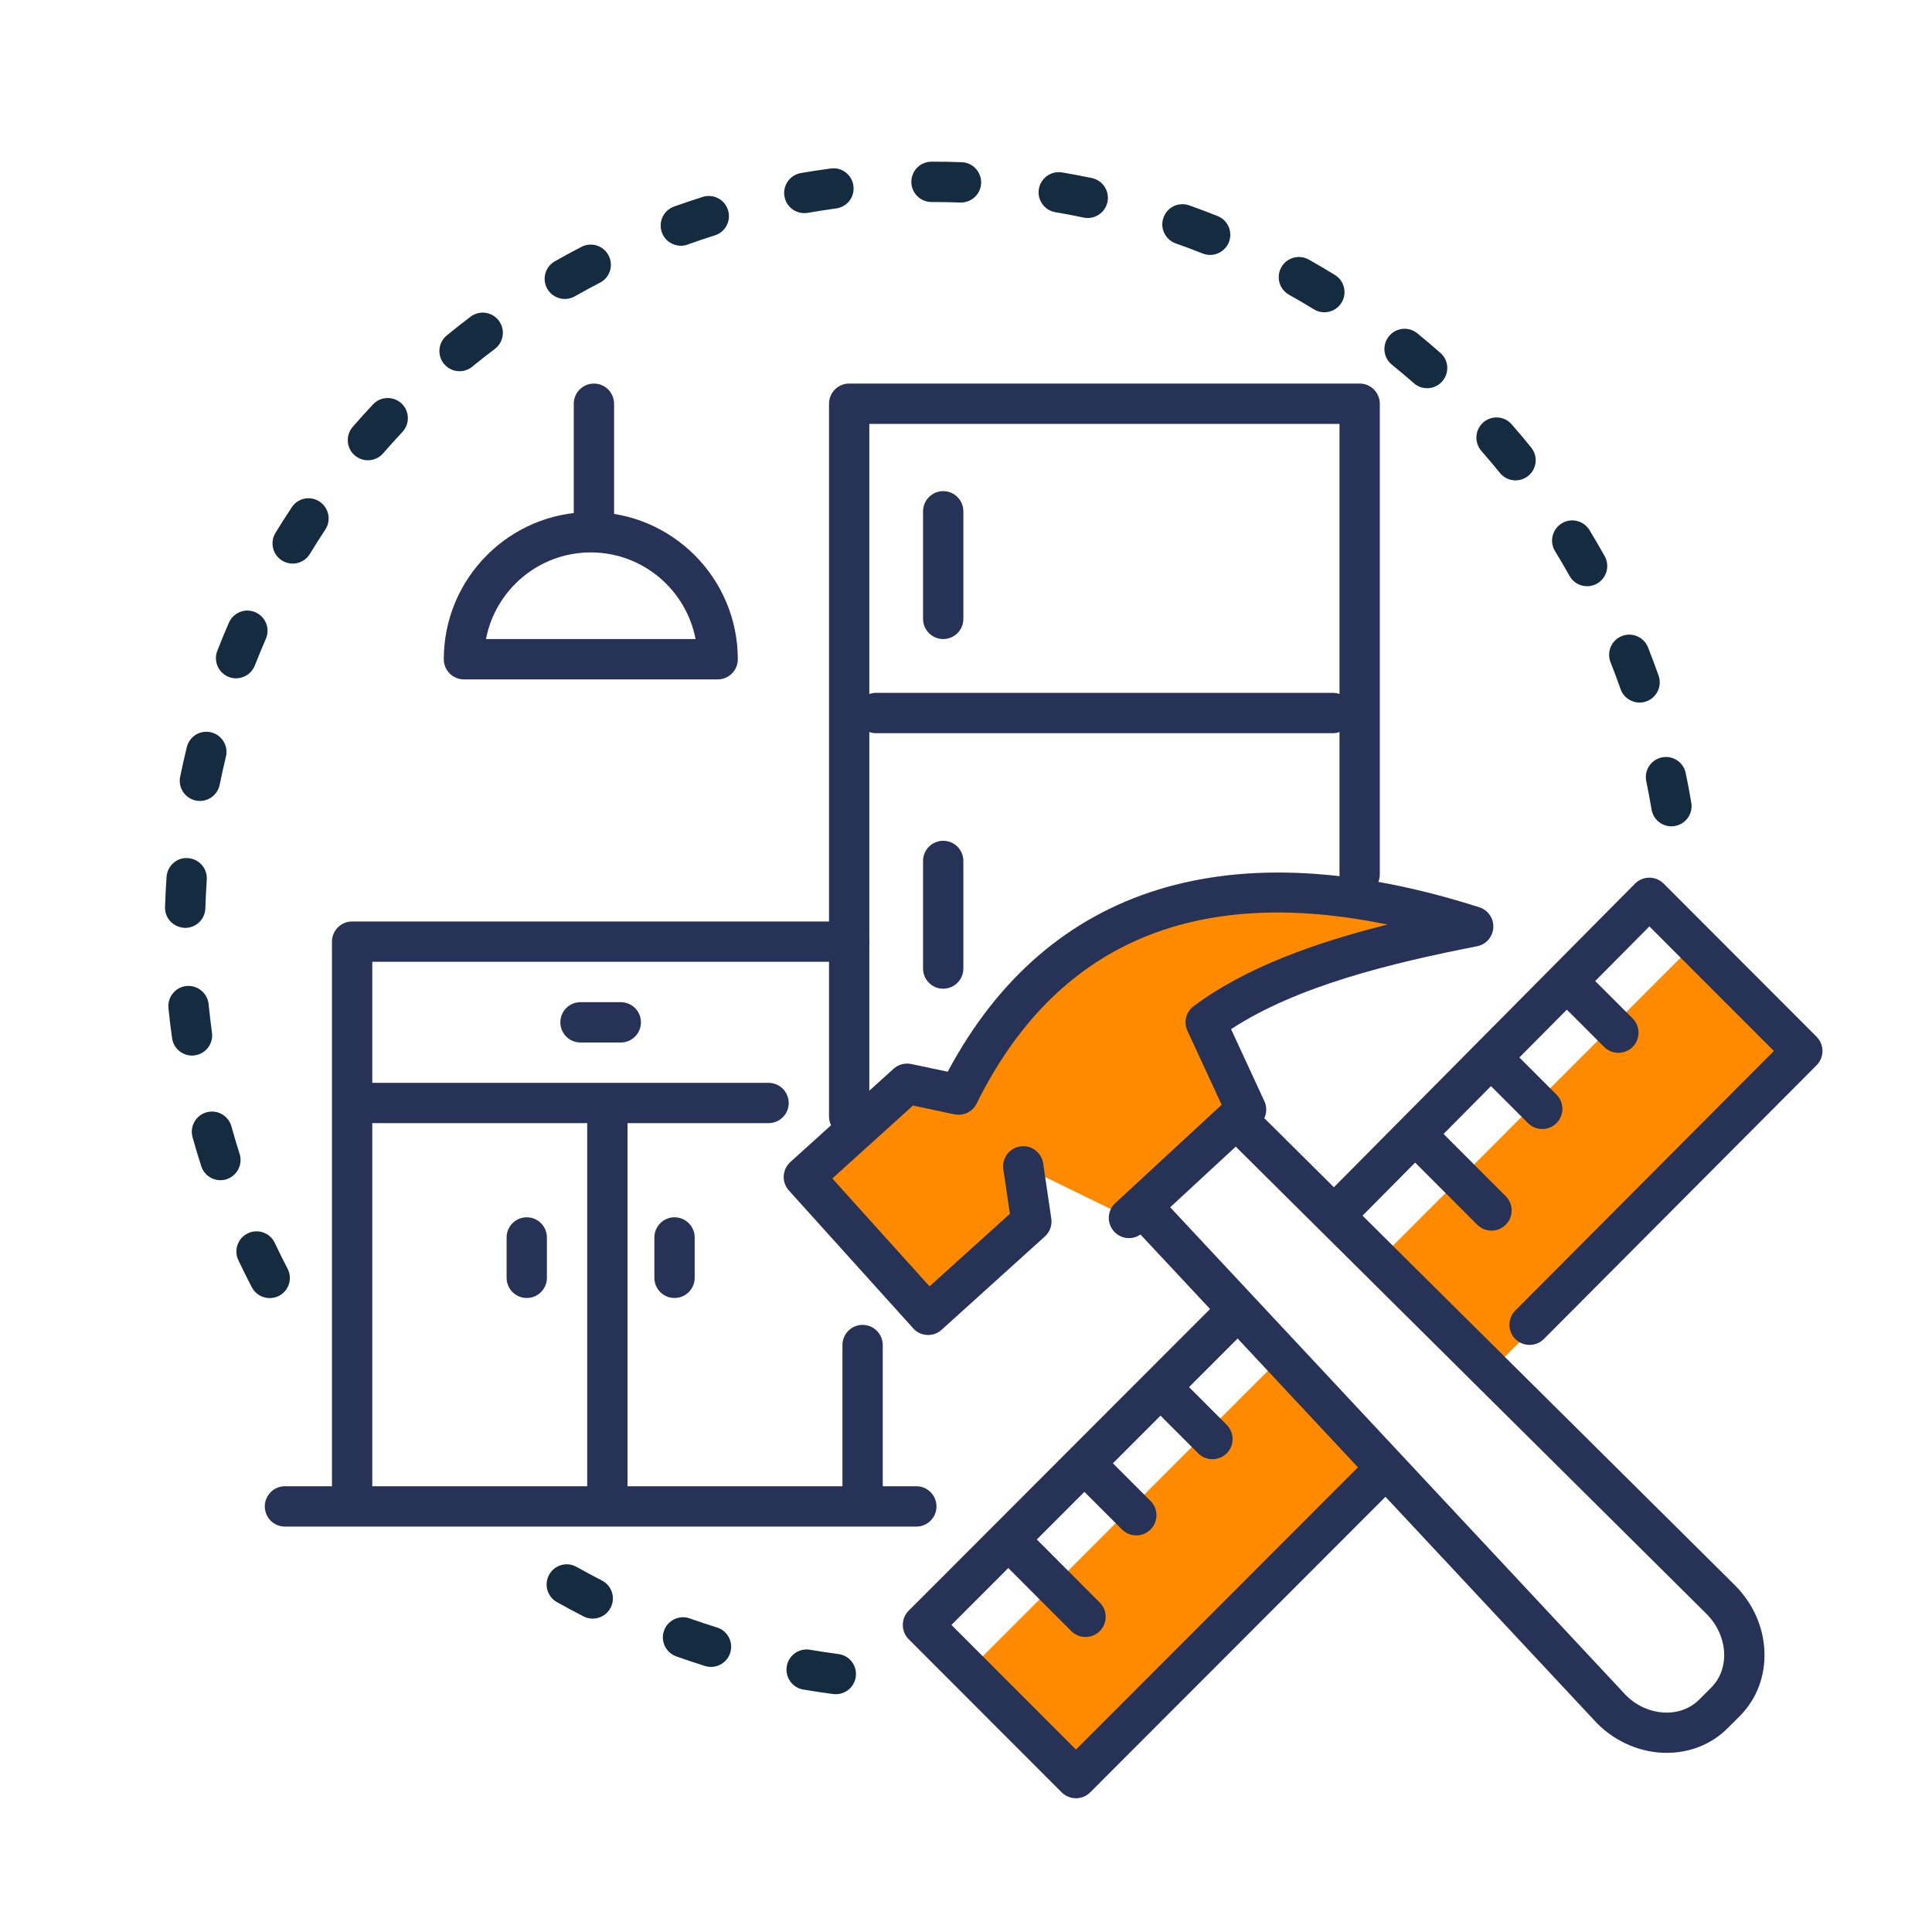
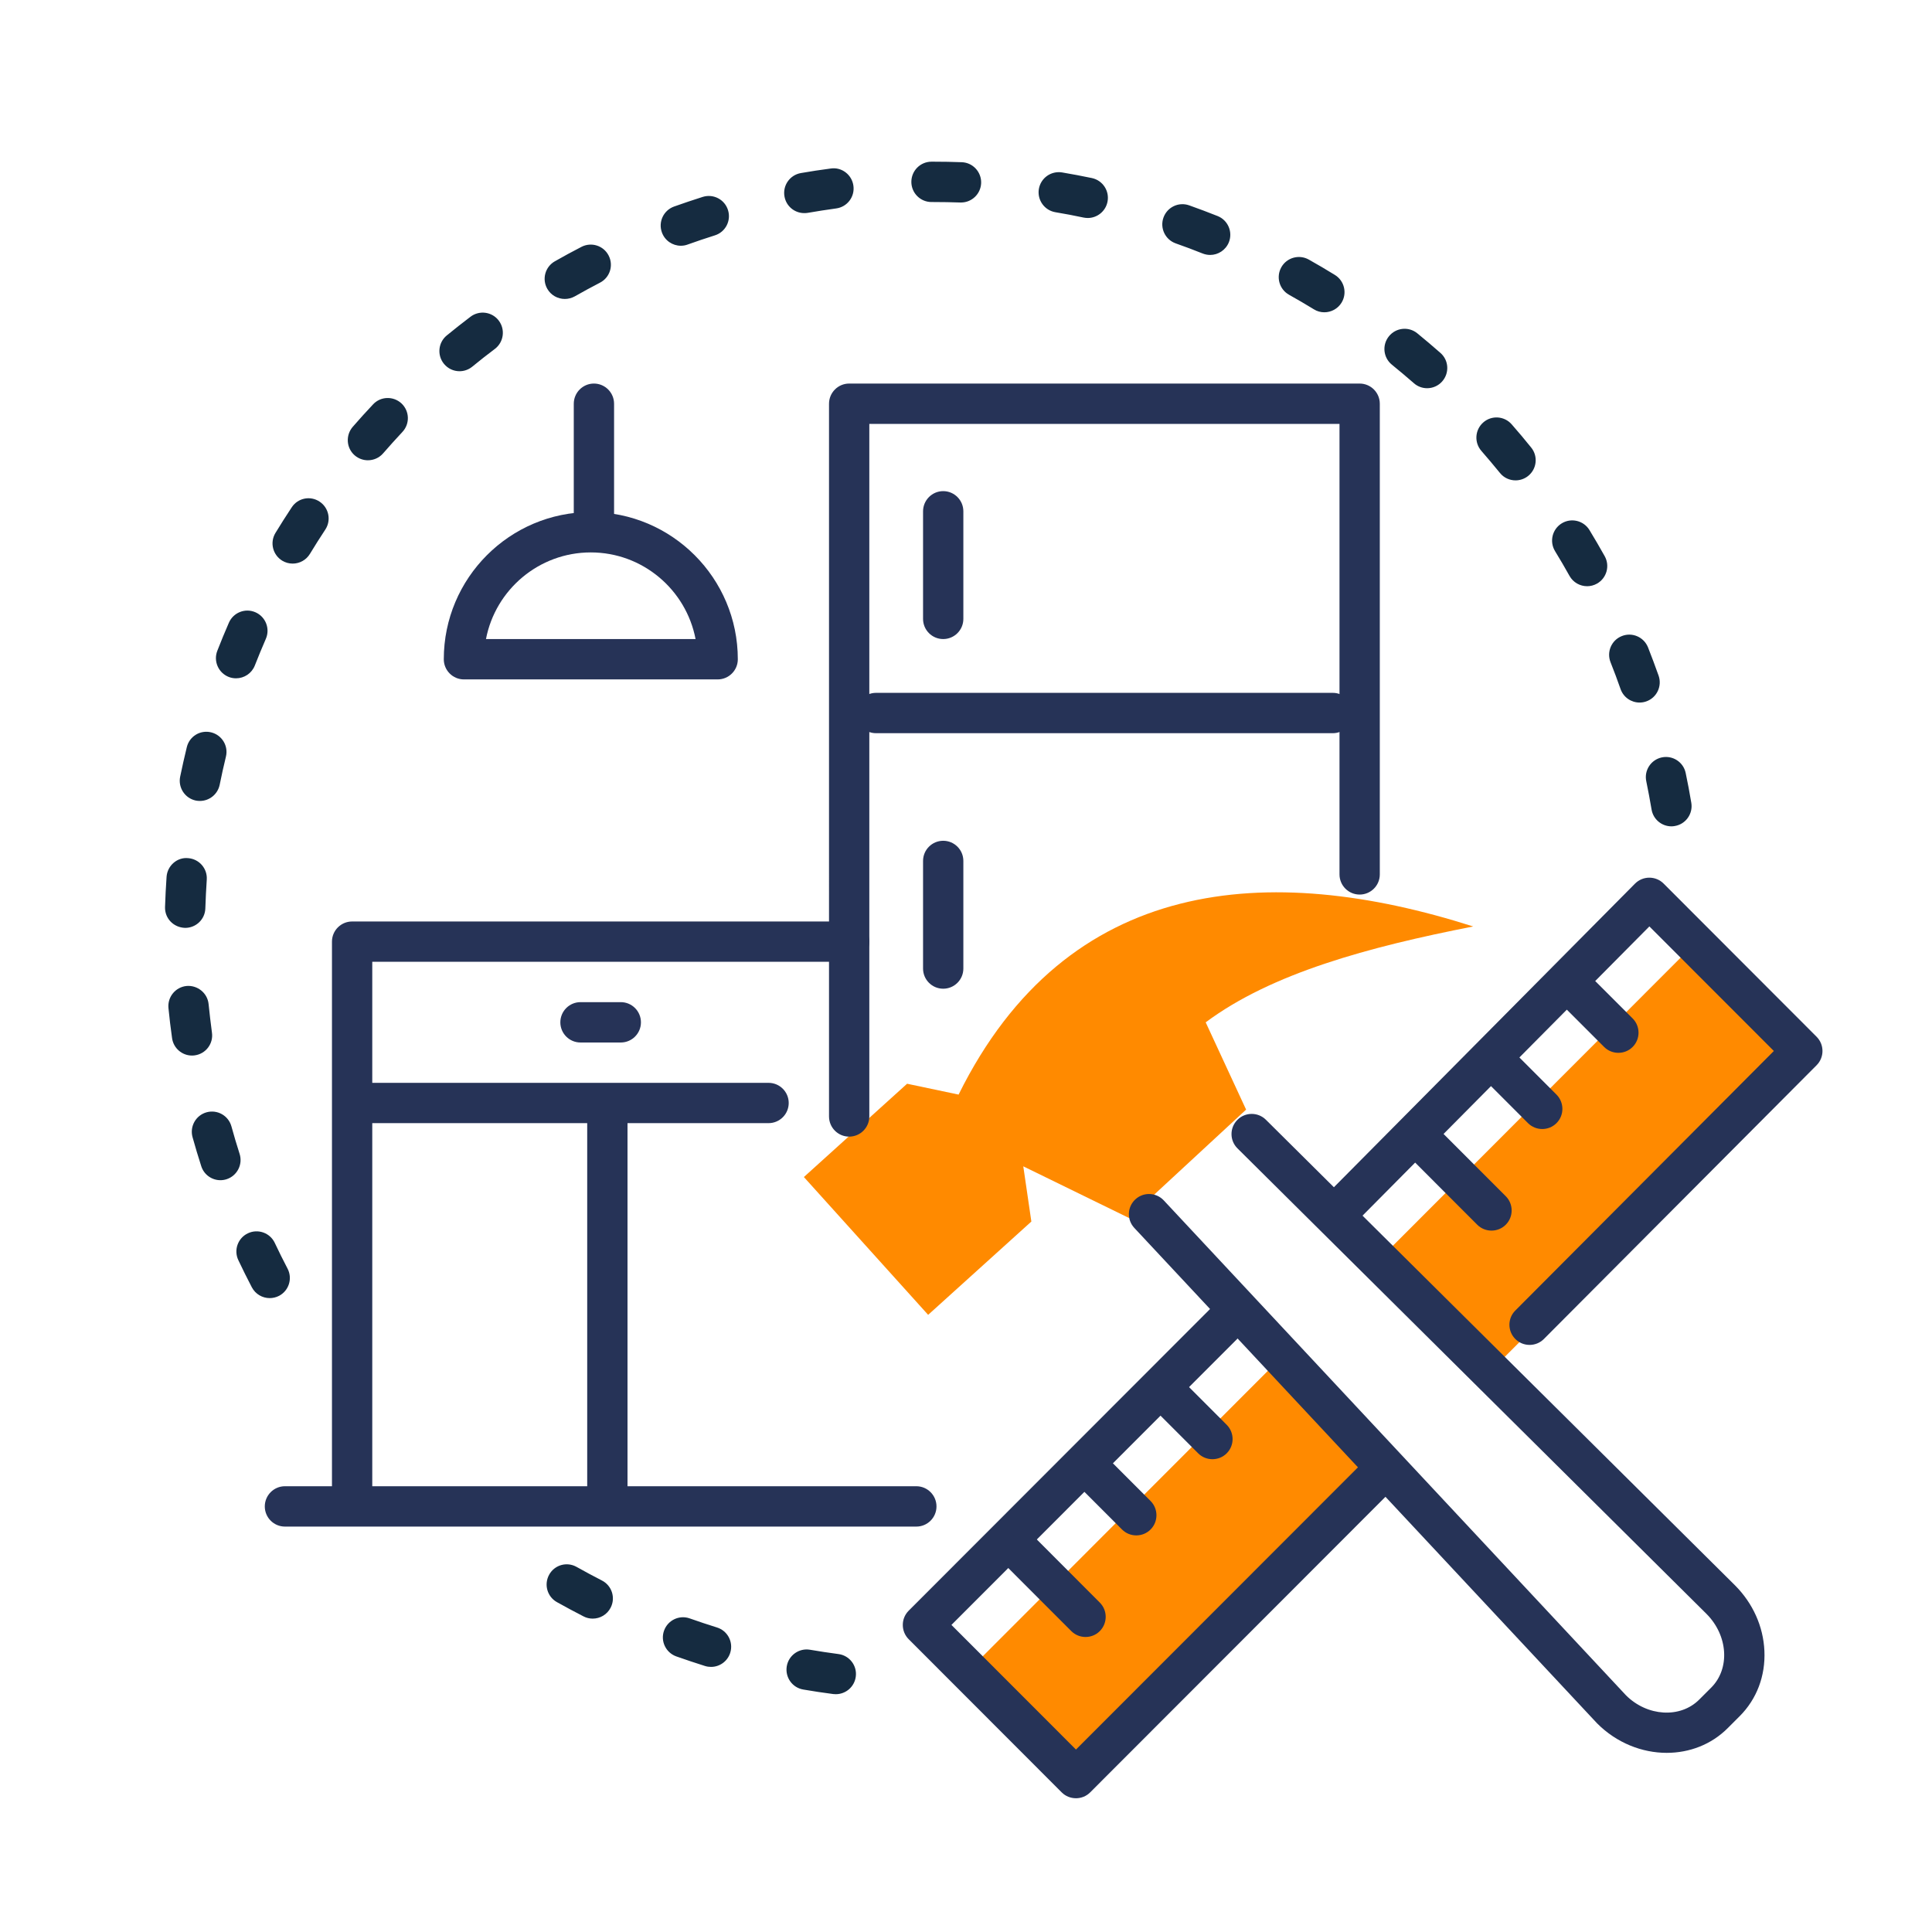
<svg xmlns="http://www.w3.org/2000/svg" xmlns:ns1="http://www.inkscape.org/namespaces/inkscape" xmlns:ns2="http://sodipodi.sourceforge.net/DTD/sodipodi-0.dtd" width="512" height="512" viewBox="0 0 512 512" version="1.1" id="svg1" xml:space="preserve" ns1:export-filename="zimmerer.svg" ns1:export-xdpi="56.25" ns1:export-ydpi="56.25" ns2:docname="Maler.svg">
  <ns2:namedview id="namedview1" pagecolor="#ffffff" bordercolor="#000000" borderopacity="0.25" ns1:showpageshadow="2" ns1:pageopacity="0.0" ns1:pagecheckerboard="0" ns1:deskcolor="#d1d1d1" ns1:document-units="px" />
  <defs id="defs1">
    <linearGradient id="swatch1" ns1:swatch="solid">
      <stop style="stop-color:#ff0000;stop-opacity:1;" offset="0" id="stop1" />
    </linearGradient>
  </defs>
  <g ns1:label="Ebene 1" ns1:groupmode="layer" id="layer1">
    <path id="path153" d="m 393.349,365.008 83.566,-83.648 -29.538,-29.563 -84.481,84.577 30.453,28.634" style="fill:#ff8a00;fill-opacity:1;fill-rule:nonzero;stroke:none;stroke-width:3.56" />
    <path id="path154" d="m 342.158,357.123 -84.731,84.82 29.538,29.563 82.951,-83.036 -27.758,-31.347" style="fill:#ff8a00;fill-opacity:1;fill-rule:nonzero;stroke:none;stroke-width:3.56" />
    <path id="path155" d="m 273.32,323.722 -27.352,24.725 -32.931,-36.52 27.352,-24.725 13.646,2.877 c 28.783,-58.129 82.174,-61.843 136.381,-44.555 -27.787,5.436 -53.469,12.403 -70.896,25.408 l 10.709,23.126 -31.041,28.716 -28.007,-13.685 2.14,14.632" style="fill:#ff8a00;fill-opacity:1;fill-rule:nonzero;stroke:none;stroke-width:3.56" />
    <path id="path156" d="M 242.838,404.561 H 75.513 c -2.948,0 -5.34,-2.392 -5.34,-5.34 0,-2.948 2.392,-5.354 5.34,-5.354 H 242.838 c 2.948,0 5.34,2.407 5.34,5.354 0,2.948 -2.392,5.34 -5.34,5.34" style="fill:#263357;fill-opacity:1;fill-rule:nonzero;stroke:none;stroke-width:3.56" />
    <path id="path157" d="m 225.038,301.218 c -2.948,0 -5.34,-2.389 -5.34,-5.354 V 107 c 0,-2.948 2.392,-5.354 5.34,-5.354 h 135.284 c 2.948,0 5.34,2.407 5.34,5.354 v 124.728 c 0,2.948 -2.392,5.34 -5.34,5.34 -2.948,0 -5.34,-2.392 -5.34,-5.34 V 112.34 H 230.378 v 183.524 c 0,2.966 -2.392,5.354 -5.34,5.354" style="fill:#263357;fill-opacity:1;fill-rule:nonzero;stroke:none;stroke-width:3.56" />
-     <path id="path158" d="m 228.598,401.001 c -2.948,0 -5.34,-2.392 -5.34,-5.34 v -39.204 c 0,-2.948 2.392,-5.354 5.34,-5.354 2.948,0 5.34,2.407 5.34,5.354 v 39.204 c 0,2.948 -2.392,5.34 -5.34,5.34" style="fill:#263357;fill-opacity:1;fill-rule:nonzero;stroke:none;stroke-width:3.56" />
    <path id="path159" d="m 93.314,401.001 c -2.948,0 -5.34,-2.392 -5.34,-5.34 V 249.543 c 0,-2.948 2.392,-5.34 5.34,-5.34 H 225.038 c 2.948,0 5.34,2.392 5.34,5.34 0,2.948 -2.392,5.34 -5.34,5.34 H 98.654 v 140.777 c 0,2.948 -2.392,5.34 -5.34,5.34" style="fill:#263357;fill-opacity:1;fill-rule:nonzero;stroke:none;stroke-width:3.56" />
    <path id="path160" d="M 203.677,297.644 H 96.874 c -2.948,0 -5.34,-2.389 -5.34,-5.34 0,-2.948 2.392,-5.34 5.34,-5.34 H 203.677 c 2.948,0 5.34,2.392 5.34,5.34 0,2.951 -2.392,5.34 -5.34,5.34" style="fill:#263357;fill-opacity:1;fill-rule:nonzero;stroke:none;stroke-width:3.56" />
    <path id="path161" d="m 353.202,194.305 h -121.044 c -2.948,0 -5.34,-2.392 -5.34,-5.34 0,-2.962 2.392,-5.354 5.34,-5.354 h 121.044 c 2.948,0 5.34,2.392 5.34,5.354 0,2.948 -2.392,5.34 -5.34,5.34" style="fill:#263357;fill-opacity:1;fill-rule:nonzero;stroke:none;stroke-width:3.56" />
    <path id="path162" d="m 160.956,401.001 c -2.948,0 -5.34,-2.392 -5.34,-5.34 v -99.797 c 0,-2.948 2.392,-5.34 5.34,-5.34 2.948,0 5.34,2.392 5.34,5.34 v 99.797 c 0,2.948 -2.392,5.34 -5.34,5.34" style="fill:#263357;fill-opacity:1;fill-rule:nonzero;stroke:none;stroke-width:3.56" />
    <path id="path163" d="m 164.516,276.273 h -10.68 c -2.948,0 -5.34,-2.392 -5.34,-5.34 0,-2.962 2.392,-5.354 5.34,-5.354 h 10.68 c 2.948,0 5.34,2.392 5.34,5.354 0,2.948 -2.392,5.34 -5.34,5.34" style="fill:#263357;fill-opacity:1;fill-rule:nonzero;stroke:none;stroke-width:3.56" />
-     <path id="path164" d="m 139.595,343.982 c -2.948,0 -5.34,-2.392 -5.34,-5.354 v -10.68 c 0,-2.962 2.392,-5.354 5.34,-5.354 2.948,0 5.34,2.392 5.34,5.354 v 10.68 c 0,2.962 -2.392,5.354 -5.34,5.354" style="fill:#263357;fill-opacity:1;fill-rule:nonzero;stroke:none;stroke-width:3.56" />
-     <path id="path165" d="m 178.756,343.982 c -2.948,0 -5.34,-2.392 -5.34,-5.354 v -10.68 c 0,-2.962 2.392,-5.354 5.34,-5.354 2.948,0 5.34,2.392 5.34,5.354 v 10.68 c 0,2.962 -2.392,5.354 -5.34,5.354" style="fill:#263357;fill-opacity:1;fill-rule:nonzero;stroke:none;stroke-width:3.56" />
    <path id="path166" d="m 249.959,262.018 c -2.948,0 -5.34,-2.392 -5.34,-5.34 v -28.524 c 0,-2.948 2.392,-5.34 5.34,-5.34 2.948,0 5.34,2.392 5.34,5.34 v 28.524 c 0,2.948 -2.392,5.34 -5.34,5.34" style="fill:#263357;fill-opacity:1;fill-rule:nonzero;stroke:none;stroke-width:3.56" />
    <path id="path167" d="m 249.959,169.355 c -2.948,0 -5.34,-2.392 -5.34,-5.34 v -28.509 c 0,-2.948 2.392,-5.351 5.34,-5.351 2.948,0 5.34,2.403 5.34,5.351 v 28.509 c 0,2.948 -2.392,5.34 -5.34,5.34" style="fill:#263357;fill-opacity:1;fill-rule:nonzero;stroke:none;stroke-width:3.56" />
    <path id="path168" d="m 157.396,144.406 c -2.948,0 -5.34,-2.389 -5.34,-5.34 V 107 c 0,-2.948 2.392,-5.354 5.34,-5.354 2.948,0 5.34,2.407 5.34,5.354 v 32.066 c 0,2.951 -2.392,5.34 -5.34,5.34" style="fill:#263357;fill-opacity:1;fill-rule:nonzero;stroke:none;stroke-width:3.56" />
    <path id="path169" d="m 128.79,169.355 h 55.541 c -2.503,-13.058 -14.002,-22.959 -27.769,-22.959 -13.77,0 -25.27,9.901 -27.772,22.959 z m 61.398,10.695 h -67.24 c -2.948,0 -5.34,-2.392 -5.34,-5.34 0,-21.514 17.466,-39.008 38.955,-39.008 21.485,0 38.965,17.494 38.965,39.008 0,2.948 -2.392,5.34 -5.34,5.34" style="fill:#263357;fill-opacity:1;fill-rule:nonzero;stroke:none;stroke-width:3.56" />
    <path id="path170" d="m 405.35,356.414 c -1.36,0 -2.723,-0.513 -3.767,-1.556 -2.086,-2.086 -2.1,-5.465 -0.013,-7.551 l 68.518,-68.785 -32.988,-33.013 -78.39,79.045 c -2.072,2.1 -5.451,2.115 -7.551,0.029 -2.086,-2.086 -2.1,-5.465 -0.029,-7.565 l 82.174,-82.858 c 1,-1 2.35,-1.57 3.781,-1.57 1.42,0 2.784,0.555 3.784,1.559 l 40.539,40.592 c 2.086,2.086 2.086,5.465 0.013,7.551 l -72.288,72.566 c -1.043,1.043 -2.421,1.556 -3.784,1.556" style="fill:#263357;fill-opacity:1;fill-rule:nonzero;stroke:none;stroke-width:3.56" />
    <path id="path171" d="m 285.143,476.554 c -1.378,0 -2.741,-0.513 -3.784,-1.556 l -40.55,-40.592 c -1.004,-1.004 -1.559,-2.367 -1.559,-3.784 0,-1.417 0.555,-2.766 1.559,-3.77 l 81.284,-81.366 c 2.086,-2.086 5.465,-2.086 7.551,0 2.086,2.1 2.086,5.479 0,7.565 l -77.504,77.571 33.002,33.027 76.542,-76.61 c 2.086,-2.1 5.465,-2.1 7.551,0 2.086,2.086 2.086,5.465 0,7.551 l -80.327,80.409 c -1.043,1.043 -2.403,1.556 -3.767,1.556" style="fill:#263357;fill-opacity:1;fill-rule:nonzero;stroke:none;stroke-width:3.56" />
    <path id="path172" d="m 441.702,464.524 c -6.547,0 -13.279,-2.627 -18.452,-7.814 L 300.608,325.416 c -2.019,-2.154 -1.908,-5.532 0.249,-7.551 2.154,-2.015 5.536,-1.905 7.551,0.249 l 122.503,131.169 c 5.604,5.593 14.365,6.177 19.413,1.114 l 3.158,-3.158 c 5.048,-5.048 4.479,-13.81 -1.253,-19.552 L 327.946,304.333 c -2.1,-2.072 -2.115,-5.465 -0.029,-7.551 2.072,-2.1 5.468,-2.111 7.555,-0.039 l 124.298,123.365 c 4.756,4.756 7.522,10.915 7.814,17.37 0.306,6.632 -2.019,12.795 -6.551,17.327 l -3.158,3.158 c -4.379,4.393 -10.207,6.561 -16.174,6.561" style="fill:#263357;fill-opacity:1;fill-rule:nonzero;stroke:none;stroke-width:3.56" />
-     <path id="path173" d="m 245.968,353.787 c -0.096,0 -0.182,0 -0.278,-0.013 -1.42,-0.068 -2.741,-0.694 -3.685,-1.752 l -32.931,-36.52 c -1.99,-2.182 -1.809,-5.561 0.374,-7.551 l 27.37,-24.725 c 1.264,-1.143 2.987,-1.602 4.671,-1.253 l 9.666,2.043 c 26.437,-49.507 75.068,-64.566 140.873,-43.583 2.335,0.737 3.852,2.962 3.713,5.397 -0.139,2.446 -1.905,4.479 -4.297,4.938 -22.557,4.422 -47.645,10.47 -65.193,21.969 l 8.815,19.082 c 0.99,2.1 0.488,4.603 -1.225,6.173 l -31.037,28.705 c -2.157,2.001 -5.536,1.876 -7.537,-0.306 -2.004,-2.157 -1.88,-5.55 0.292,-7.551 l 28.189,-26.064 -9.068,-19.609 c -1.072,-2.293 -0.377,-5.02 1.655,-6.522 13.906,-10.388 32.568,-16.921 51.355,-21.624 -51.426,-10.623 -87.988,5.258 -108.875,47.435 -1.082,2.186 -3.475,3.354 -5.896,2.852 l -10.972,-2.321 -21.375,19.317 25.768,28.591 21.293,-19.232 -1.737,-11.795 c -0.434,-2.919 1.584,-5.632 4.489,-6.063 2.909,-0.431 5.632,1.584 6.063,4.507 l 2.157,14.628 c 0.264,1.766 -0.377,3.546 -1.712,4.742 l -27.352,24.725 c -0.99,0.89 -2.268,1.378 -3.574,1.378" style="fill:#263357;fill-opacity:1;fill-rule:nonzero;stroke:none;stroke-width:3.56" />
    <path id="path174" d="m 395.268,326.125 c -1.36,0 -2.738,-0.513 -3.781,-1.556 l -16.814,-16.829 c -2.086,-2.086 -2.086,-5.465 0,-7.565 2.086,-2.086 5.465,-2.086 7.551,0 l 16.814,16.829 c 2.086,2.086 2.086,5.479 0,7.565 -1.043,1.043 -2.407,1.556 -3.77,1.556" style="fill:#263357;fill-opacity:1;fill-rule:nonzero;stroke:none;stroke-width:3.56" />
    <path id="path175" d="m 408.718,299.203 c -1.364,0 -2.741,-0.516 -3.784,-1.559 L 394.851,287.551 c -2.086,-2.086 -2.086,-5.468 0,-7.565 2.086,-2.086 5.465,-2.086 7.551,0 l 10.082,10.093 c 2.086,2.1 2.086,5.483 0,7.565 -1.043,1.043 -2.403,1.559 -3.767,1.559" style="fill:#263357;fill-opacity:1;fill-rule:nonzero;stroke:none;stroke-width:3.56" />
    <path id="path176" d="m 428.882,279.01 c -1.364,0 -2.727,-0.513 -3.77,-1.556 l -10.096,-10.096 c -2.086,-2.086 -2.086,-5.468 0,-7.551 2.086,-2.1 5.465,-2.1 7.551,0 l 10.096,10.082 c 2.086,2.097 2.086,5.479 0,7.565 -1.043,1.043 -2.403,1.556 -3.781,1.556" style="fill:#263357;fill-opacity:1;fill-rule:nonzero;stroke:none;stroke-width:3.56" />
    <path id="path177" d="m 287.689,433.818 c -1.364,0 -2.741,-0.513 -3.784,-1.556 l -16.814,-16.829 c -2.072,-2.086 -2.072,-5.479 0,-7.565 2.086,-2.086 5.483,-2.086 7.569,0 l 16.797,16.829 c 2.086,2.086 2.086,5.465 0,7.565 -1.043,1.043 -2.407,1.556 -3.767,1.556" style="fill:#263357;fill-opacity:1;fill-rule:nonzero;stroke:none;stroke-width:3.56" />
    <path id="path178" d="m 301.135,406.896 c -1.378,0 -2.741,-0.516 -3.784,-1.559 l -10.082,-10.093 c -2.083,-2.086 -2.083,-5.483 0,-7.565 2.086,-2.086 5.468,-2.086 7.555,0 l 10.082,10.093 c 2.086,2.086 2.086,5.483 0,7.565 -1.043,1.043 -2.407,1.559 -3.77,1.559" style="fill:#263357;fill-opacity:1;fill-rule:nonzero;stroke:none;stroke-width:3.56" />
    <path id="path179" d="m 321.3,386.704 c -1.364,0 -2.727,-0.513 -3.77,-1.556 l -10.093,-10.096 c -2.076,-2.086 -2.076,-5.479 0,-7.565 2.083,-2.086 5.479,-2.086 7.565,0 l 10.082,10.096 c 2.086,2.086 2.086,5.479 0,7.565 -1.043,1.043 -2.407,1.556 -3.784,1.556" style="fill:#263357;fill-opacity:1;fill-rule:nonzero;stroke:none;stroke-width:3.56" />
    <path id="path180" d="m 254.672,53.666 c -0.053,0 -0.125,0 -0.192,0 -2.367,-0.082 -4.742,-0.125 -7.134,-0.125 h -0.488 c -2.948,0 -5.34,-2.392 -5.34,-5.34 0,-2.962 2.392,-5.354 5.34,-5.354 h 0.488 c 2.517,0 5.02,0.043 7.523,0.139 2.948,0.1 5.244,2.588 5.144,5.536 -0.11,2.88 -2.474,5.144 -5.34,5.144 z m -41.539,2.809 c -2.545,0 -4.795,-1.819 -5.24,-4.422 -0.516,-2.905 1.431,-5.675 4.336,-6.187 2.631,-0.459 5.273,-0.862 7.943,-1.21 2.891,-0.431 5.604,1.655 5.992,4.575 0.406,2.934 -1.652,5.618 -4.575,6.009 -2.531,0.345 -5.034,0.737 -7.523,1.168 -0.32,0.053 -0.627,0.068 -0.933,0.068 z m 75.14,1.296 c -0.377,0 -0.737,-0.043 -1.114,-0.114 -2.46,-0.527 -4.963,-1 -7.466,-1.417 -2.909,-0.488 -4.87,-3.254 -4.382,-6.163 0.502,-2.919 3.24,-4.852 6.163,-4.379 2.642,0.445 5.283,0.947 7.882,1.488 2.894,0.612 4.742,3.45 4.133,6.341 -0.53,2.517 -2.756,4.244 -5.216,4.244 z m -107.846,7.355 c -2.186,0 -4.244,-1.364 -5.02,-3.546 -1.004,-2.78 0.445,-5.842 3.225,-6.843 2.517,-0.89 5.048,-1.752 7.608,-2.56 2.823,-0.876 5.81,0.684 6.686,3.492 0.89,2.823 -0.666,5.824 -3.475,6.704 -2.435,0.762 -4.838,1.584 -7.216,2.432 -0.598,0.224 -1.21,0.32 -1.809,0.32 z m 140.275,2.435 c -0.666,0 -1.335,-0.128 -1.976,-0.377 -2.364,-0.947 -4.742,-1.837 -7.145,-2.684 -2.784,-0.986 -4.244,-4.048 -3.254,-6.828 0.986,-2.78 4.03,-4.24 6.814,-3.254 2.531,0.904 5.048,1.837 7.537,2.837 2.738,1.086 4.073,4.201 2.99,6.939 -0.851,2.1 -2.852,3.368 -4.966,3.368 z M 149.692,79.228 c -1.865,0 -3.67,-0.961 -4.66,-2.699 -1.46,-2.574 -0.555,-5.828 2.019,-7.288 2.321,-1.321 4.671,-2.599 7.049,-3.824 2.617,-1.349 5.842,-0.335 7.191,2.296 1.364,2.627 0.335,5.853 -2.296,7.202 -2.254,1.168 -4.479,2.378 -6.675,3.628 -0.833,0.459 -1.737,0.684 -2.627,0.684 z m 201.271,3.532 c -0.947,0 -1.919,-0.249 -2.78,-0.794 -2.172,-1.335 -4.368,-2.613 -6.579,-3.852 -2.57,-1.445 -3.489,-4.699 -2.044,-7.284 1.445,-2.574 4.699,-3.478 7.273,-2.047 2.335,1.31 4.646,2.67 6.924,4.076 2.517,1.542 3.311,4.838 1.766,7.355 -1.015,1.641 -2.766,2.545 -4.561,2.545 z M 121.78,98.378 c -1.545,0 -3.072,-0.669 -4.13,-1.962 -1.865,-2.282 -1.531,-5.661 0.751,-7.522 2.072,-1.698 4.172,-3.354 6.298,-4.966 2.364,-1.78 5.718,-1.307 7.483,1.043 1.78,2.364 1.307,5.718 -1.043,7.498 -2.029,1.527 -4.019,3.087 -5.981,4.699 -0.986,0.808 -2.182,1.21 -3.379,1.21 z m 256.424,4.504 c -1.25,0 -2.517,-0.445 -3.517,-1.335 -1.919,-1.666 -3.852,-3.307 -5.828,-4.906 -2.293,-1.866 -2.642,-5.23 -0.776,-7.526 1.848,-2.293 5.216,-2.656 7.508,-0.79 2.072,1.695 4.115,3.421 6.134,5.201 2.225,1.93 2.432,5.312 0.484,7.537 -1.043,1.196 -2.528,1.819 -4.005,1.819 z M 97.501,121.977 c -1.239,0 -2.489,-0.431 -3.507,-1.307 -2.225,-1.933 -2.446,-5.315 -0.513,-7.555 1.752,-2.015 3.546,-4.005 5.383,-5.949 2.001,-2.157 5.379,-2.254 7.537,-0.253 2.154,2.033 2.264,5.411 0.235,7.565 -1.723,1.851 -3.436,3.742 -5.102,5.661 -1.043,1.21 -2.531,1.837 -4.034,1.837 z m 304.136,5.326 c -1.556,0 -3.101,-0.669 -4.155,-1.99 -1.602,-1.962 -3.229,-3.905 -4.899,-5.814 -1.944,-2.225 -1.723,-5.604 0.502,-7.551 2.211,-1.947 5.589,-1.709 7.522,0.502 1.766,2.015 3.507,4.073 5.176,6.159 1.862,2.296 1.499,5.661 -0.794,7.512 -0.986,0.79 -2.168,1.182 -3.354,1.182 z M 77.557,149.358 c -0.943,0 -1.89,-0.249 -2.752,-0.765 -2.531,-1.542 -3.339,-4.824 -1.809,-7.355 1.392,-2.282 2.823,-4.546 4.311,-6.786 1.613,-2.478 4.924,-3.158 7.384,-1.517 2.464,1.627 3.144,4.949 1.517,7.412 -1.406,2.115 -2.756,4.269 -4.076,6.437 -1,1.655 -2.766,2.574 -4.575,2.574 z m 343.052,5.995 c -1.88,0 -3.699,-0.99 -4.674,-2.741 -1.239,-2.225 -2.517,-4.407 -3.838,-6.565 -1.531,-2.531 -0.737,-5.81 1.78,-7.355 2.503,-1.531 5.799,-0.751 7.341,1.766 1.392,2.282 2.741,4.603 4.048,6.939 1.435,2.574 0.516,5.828 -2.058,7.273 -0.819,0.459 -1.723,0.684 -2.599,0.684 z M 62.551,179.758 c -0.637,0 -1.292,-0.11 -1.933,-0.36 -2.752,-1.086 -4.101,-4.187 -3.03,-6.928 0.972,-2.503 2.001,-4.991 3.072,-7.451 1.182,-2.699 4.326,-3.952 7.038,-2.756 2.695,1.182 3.934,4.34 2.752,7.038 -1.015,2.335 -1.987,4.685 -2.919,7.063 -0.822,2.1 -2.837,3.393 -4.981,3.393 z m 371.949,6.426 c -2.197,0 -4.254,-1.364 -5.034,-3.574 -0.833,-2.392 -1.723,-4.756 -2.656,-7.106 -1.086,-2.756 0.249,-5.856 2.991,-6.939 2.738,-1.1 5.839,0.249 6.939,2.99 0.972,2.489 1.919,4.991 2.809,7.508 0.972,2.78 -0.488,5.842 -3.268,6.814 -0.584,0.21 -1.182,0.306 -1.78,0.306 z M 52.985,212.258 c -0.363,0 -0.708,-0.029 -1.072,-0.096 -2.891,-0.598 -4.756,-3.421 -4.172,-6.316 0.545,-2.627 1.129,-5.24 1.766,-7.843 0.698,-2.877 3.574,-4.632 6.454,-3.92 2.862,0.708 4.617,3.599 3.905,6.465 -0.595,2.46 -1.153,4.938 -1.652,7.441 -0.53,2.531 -2.756,4.269 -5.23,4.269 z m 389.956,6.732 c -2.56,0 -4.824,-1.851 -5.258,-4.464 -0.431,-2.503 -0.89,-5.006 -1.403,-7.483 -0.612,-2.891 1.239,-5.714 4.13,-6.326 2.866,-0.598 5.718,1.239 6.316,4.144 0.555,2.613 1.04,5.244 1.488,7.9 0.484,2.905 -1.477,5.661 -4.383,6.145 -0.306,0.057 -0.598,0.085 -0.89,0.085 z M 49.076,245.898 c -3.115,-0.082 -5.422,-2.545 -5.34,-5.508 0.085,-2.681 0.224,-5.351 0.406,-8.021 0.206,-2.951 2.809,-5.244 5.7,-4.952 2.934,0.21 5.159,2.752 4.952,5.7 -0.167,2.521 -0.292,5.062 -0.377,7.608 -0.082,2.894 -2.46,5.173 -5.34,5.173 z m 1.809,33.835 c -2.627,0 -4.909,-1.933 -5.283,-4.603 -0.377,-2.656 -0.698,-5.312 -0.961,-7.996 -0.278,-2.934 1.866,-5.547 4.799,-5.839 2.877,-0.253 5.547,1.848 5.839,4.795 0.253,2.531 0.559,5.048 0.89,7.565 0.42,2.923 -1.627,5.618 -4.546,6.024 -0.249,0.039 -0.502,0.053 -0.737,0.053 z m 7.522,33.031 c -2.254,0 -4.35,-1.449 -5.073,-3.713 -0.822,-2.545 -1.588,-5.119 -2.311,-7.704 -0.78,-2.837 0.876,-5.785 3.727,-6.579 2.852,-0.78 5.785,0.876 6.579,3.727 0.666,2.446 1.403,4.881 2.168,7.288 0.904,2.809 -0.655,5.824 -3.464,6.729 -0.527,0.167 -1.082,0.253 -1.627,0.253 z m 13.073,31.247 c -1.933,0 -3.781,-1.043 -4.742,-2.866 -1.235,-2.364 -2.421,-4.771 -3.574,-7.188 -1.264,-2.67 -0.139,-5.856 2.531,-7.12 2.656,-1.267 5.856,-0.139 7.12,2.531 1.086,2.307 2.211,4.575 3.393,6.828 1.364,2.613 0.363,5.839 -2.254,7.216 -0.79,0.402 -1.638,0.598 -2.474,0.598" style="fill:#152b40;fill-opacity:1;fill-rule:nonzero;stroke:none;stroke-width:3.56" />
    <path id="path181" d="m 157.075,428.951 c -0.805,0 -1.641,-0.178 -2.421,-0.584 -2.389,-1.225 -4.742,-2.489 -7.078,-3.795 -2.57,-1.445 -3.475,-4.699 -2.029,-7.288 1.431,-2.574 4.685,-3.492 7.273,-2.029 2.197,1.235 4.436,2.432 6.704,3.599 2.627,1.349 3.656,4.564 2.307,7.191 -0.947,1.848 -2.809,2.905 -4.756,2.905 z m 31.361,12.795 c -0.53,0 -1.057,-0.071 -1.588,-0.235 -2.556,-0.808 -5.102,-1.655 -7.619,-2.545 -2.78,-0.99 -4.244,-4.048 -3.254,-6.814 0.986,-2.784 4.044,-4.244 6.814,-3.254 2.392,0.847 4.795,1.641 7.231,2.403 2.809,0.879 4.382,3.866 3.503,6.689 -0.708,2.282 -2.809,3.756 -5.087,3.756 z m 33.07,7.231 c -0.224,0 -0.459,-0.013 -0.698,-0.039 -2.656,-0.349 -5.312,-0.737 -7.939,-1.196 -2.905,-0.488 -4.852,-3.243 -4.368,-6.163 0.488,-2.905 3.257,-4.881 6.163,-4.379 2.489,0.431 5.006,0.805 7.523,1.139 2.923,0.374 4.995,3.058 4.603,5.981 -0.345,2.695 -2.642,4.657 -5.283,4.657" style="fill:#152b40;fill-opacity:1;fill-rule:nonzero;stroke:none;stroke-width:3.56" />
  </g>
  <style type="text/css" id="style1">
	.st0{fill:#F3C65C;}
	.st1{fill:#CBC7C9;}
	.st2{fill:#2F4957;}
	.st3{fill:#E75A4A;}
	.st4{fill:#FFCF5F;}
	.st5{fill:#506976;}
	.st6{fill:#FFCF5D;}
	.st7{fill:#EBB741;}
	.st8{fill:#28B4E0;}
	.st9{fill:#53C7E9;}
	.st10{fill:#F26F5A;}
	.st11{fill:#FFFFFF;}
	.st12{fill:#58BEE9;}
	.st13{fill:#808080;}
	.st14{fill:#E96D5A;}
	.st15{fill:#FFC958;}
	.st16{fill:#FFCB5A;}
	.st17{fill:#3F5664;}
	.st18{fill:#E9BE55;}
	.st19{fill:#59595C;}
	.st20{fill:#525456;}
	.st21{fill:#E8EAED;}
	.st22{fill:#57BFE9;}
	.st23{fill:#415C6B;}
	.st24{fill:#E64D3C;}
	.st25{fill:#4B6374;}
	.st26{fill:#35505D;}
	.st27{fill:#F7CA71;}
	.st28{fill:#FADA93;}
	.st29{fill:#F5BD3F;}
	.st30{fill:#DBE0E9;}
	.st31{fill:#343B5B;}
	.st32{fill:#86BE57;}
	.st33{fill:#87BF58;}
	.st34{fill:#CFD5DF;}
	.st35{fill:#FFD33A;}
	.st36{fill:#DB584A;}
	.st37{fill:#B6B8BA;}
	.st38{fill:#959899;}
	.st39{fill:#607D8A;}
	.st40{fill:#374951;}
	.st41{fill:#BDDCF3;}
	.st42{fill:#B5BFCC;}
	.st43{fill:#3F3F41;}
	.st44{fill:#9194A7;}
	.st45{fill:#E5E5E5;}
	.st46{fill:#516C78;}
	.st47{fill:#B9C2D0;}
	.st48{fill:#3C4F5B;}
	.st49{fill:#BFBDBD;}
	.st50{fill:#656A73;}
	.st51{fill:#E85C4A;}
	.st52{fill:#393C45;}
	.st53{fill:#869196;}
	.st54{fill:#373A3F;}
	.st55{fill:#F8CD43;}
	.st56{fill:#363A3D;}
	.st57{fill:#79858C;}
	.st58{fill:#49575D;}
	.st59{fill:#2C3033;}
	.st60{fill:#2A2E35;}
	.st61{fill:#ACB1B9;}
	.st62{fill:#DD584A;}
	.st63{fill:#2E424B;}
	.st64{fill:#59656D;}
	.st65{fill:#8D8D8D;}
	.st66{fill:#C0C9C7;}
	.st67{fill:#898989;}
	.st68{fill:#596F77;}
	.st69{fill:#304956;}
	.st70{fill:#EFB941;}
	.st71{fill:#CBD2DC;}
	.st72{fill:#556F7A;}
	.st73{fill:#8EA2AC;}
	.st74{fill:#455A65;}
	.st75{fill:#323B42;}
	.st76{fill:#FDC13A;}
	.st77{fill:#FCCD5C;}
	.st78{fill:#414A4D;}
	.st79{fill:#425B67;}
	.st80{fill:#434343;}
	.st81{fill:#FCCC5D;}
	.st82{fill:#FACC5B;}
	.st83{fill:#F7B520;}
	.st84{fill:#3E4346;}
	.st85{fill:#69787F;}
	.st86{fill:#DFE0E3;}
	.st87{fill:#FFCF5C;}
	.st88{fill:#415B6A;}
	.st89{fill:#435D6C;}
	.st90{fill:#F5C912;}
	.st91{fill:#414852;}
	.st92{fill:#CBD0DB;}
	.st93{fill:#3B5563;}
	.st94{fill:#ED6F5B;}
	.st95{fill:#BAC4D1;}
	.st96{fill:#2B495B;}
	.st97{fill:#FFCE34;}
	.st98{fill:#D55446;}
	.st99{fill:#CB5346;}
	.st100{fill:#D0D1D5;}
	.st101{fill:#4F5D63;}
	.st102{fill:#4A575F;}
	.st103{fill:#3C4C56;}
	.st104{fill:#C6CCD6;}
	.st105{fill:#D3D5D6;}
</style>
</svg>